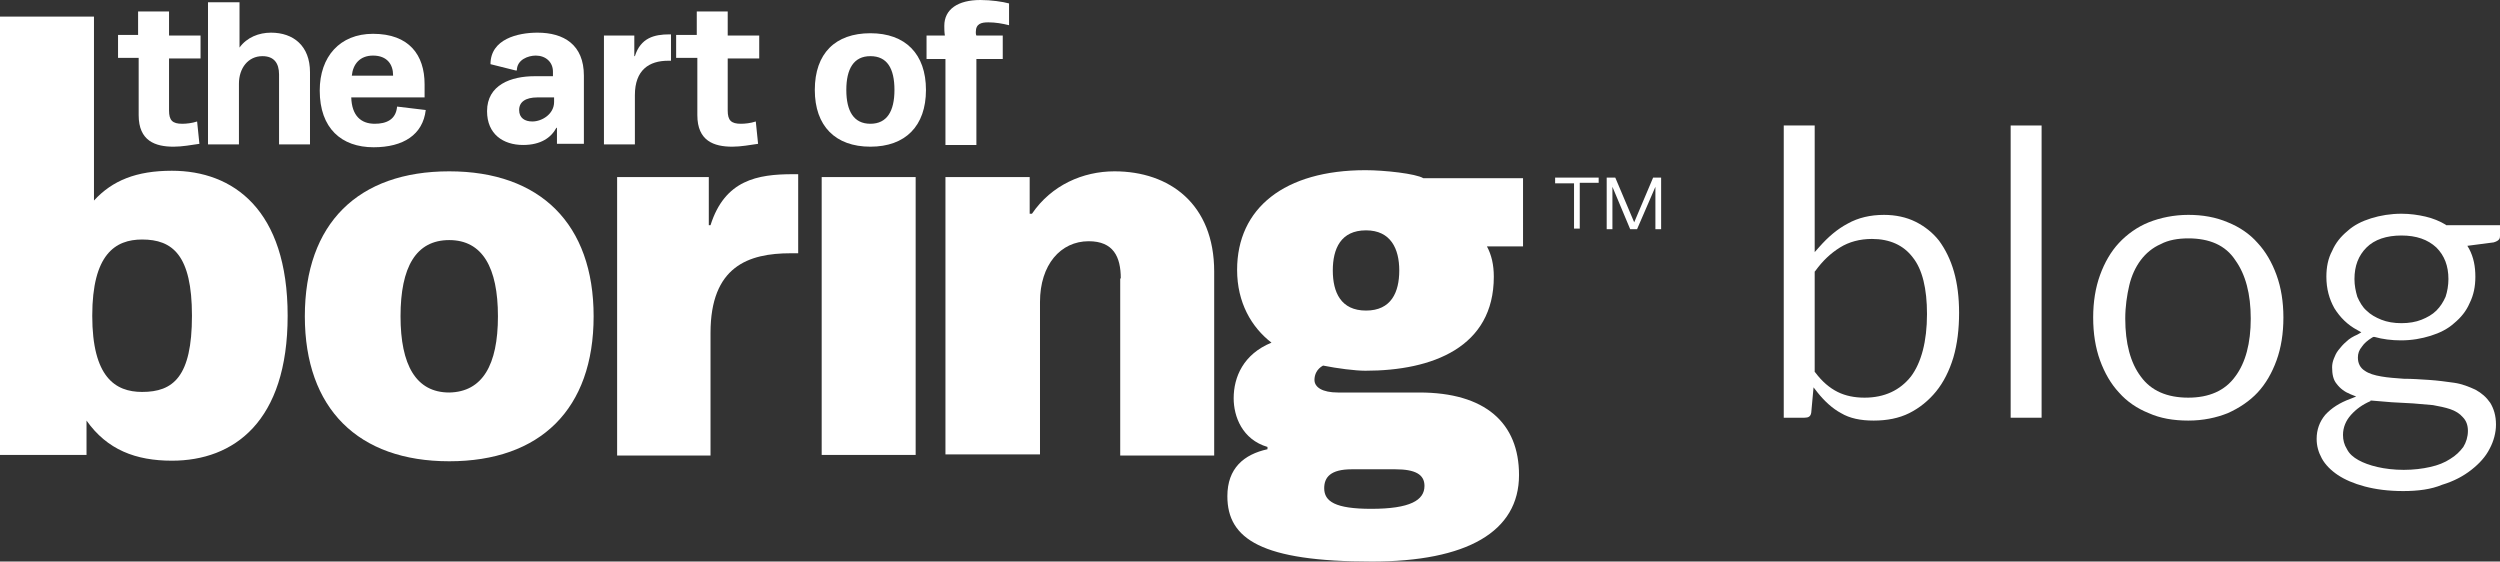
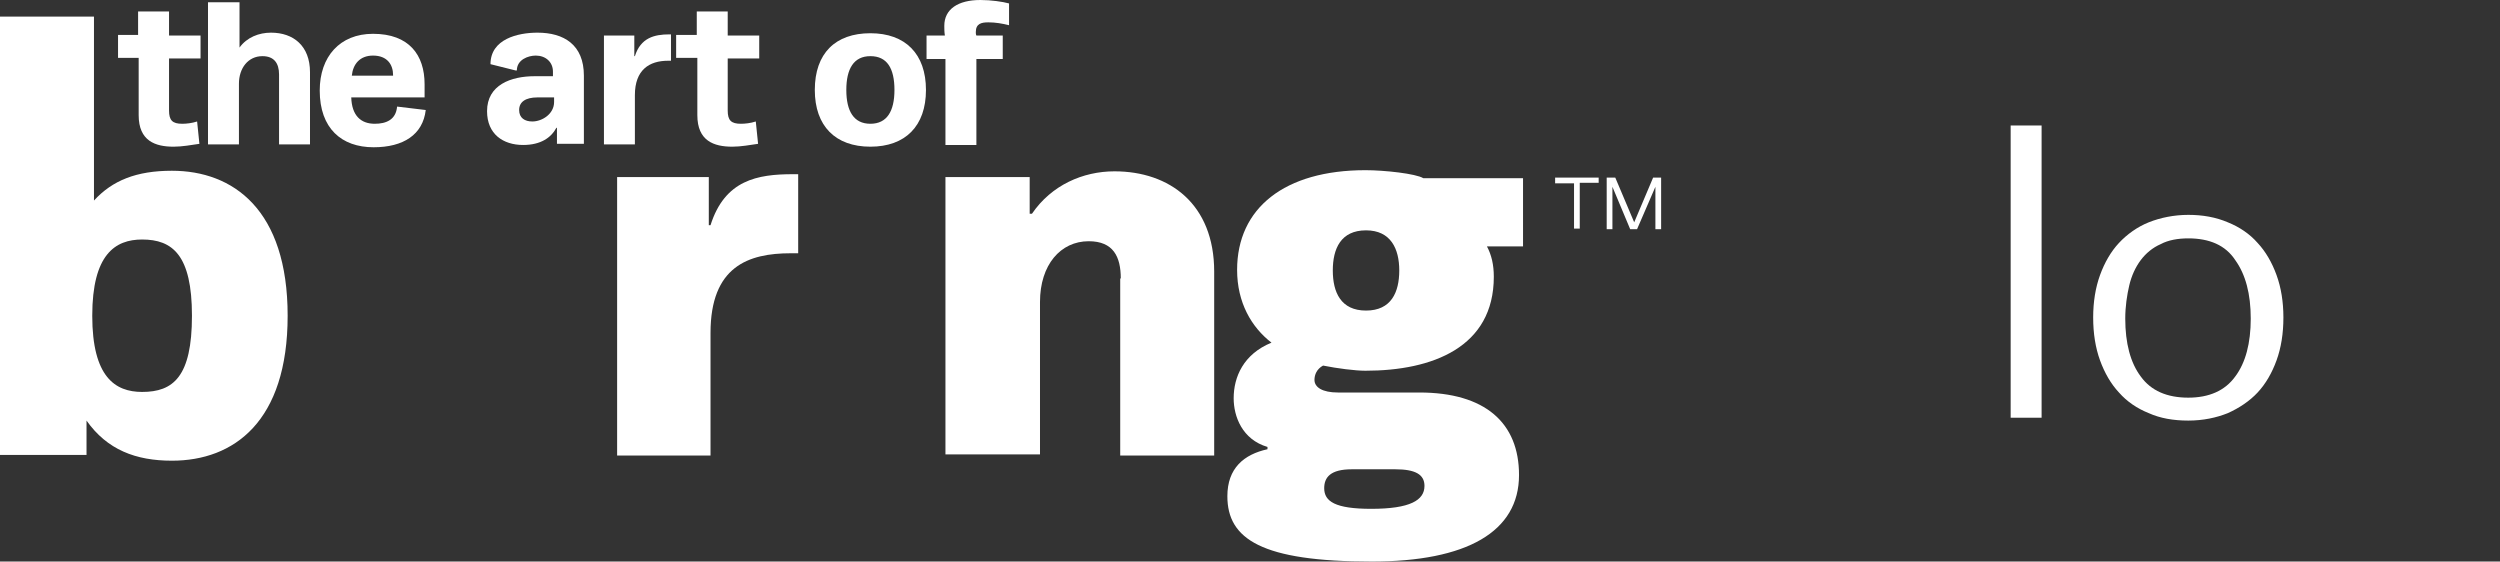
<svg xmlns="http://www.w3.org/2000/svg" version="1.1" id="Layer_1" x="0px" y="0px" viewBox="0 0 436.3 98" style="enable-background:new 0 0 436.3 98;" xml:space="preserve">
  <rect x="0" y="0" width="436.3" height="98" fill="#333333" stroke="none" />
  <style type="text/css">
	.st0{fill:#FFFFFF;}
</style>
  <g>
-     <path class="st0" d="M327,73.4c-2.3,0-4.2-0.4-5.7-1.3c-1.5-0.8-2.9-2.1-4.1-3.6l-0.7-0.9l-0.4,4.4c-0.1,0.7-0.5,0.9-1.2,0.9h-3.6   v-51h5.4V44l0.8-0.9c1.5-1.7,3.1-3.1,5-4.1c1.8-1,3.9-1.5,6.3-1.5c2,0,3.9,0.4,5.5,1.2c1.6,0.8,3,1.9,4.1,3.3   c1.1,1.5,2,3.3,2.6,5.4c0.6,2.1,0.9,4.5,0.9,7.2c0,2.8-0.3,5.4-1,7.8c-0.7,2.3-1.7,4.3-3,5.9c-1.3,1.6-2.9,2.9-4.7,3.8   S329.3,73.4,327,73.4z M326.7,41.7c-2.1,0-4,0.5-5.6,1.5c-1.6,1-3,2.3-4.3,4.1l-0.1,0.1v17.5l0.1,0.1c1.2,1.6,2.5,2.7,3.9,3.4   c1.4,0.7,3,1,4.7,1c3.5,0,6.2-1.3,8.1-3.7c1.8-2.4,2.8-6.1,2.8-10.9c0-4.4-0.8-7.8-2.5-9.9C332.2,42.8,329.8,41.7,326.7,41.7z" />
    <rect x="350.9" y="21.9" class="st0" width="5.4" height="51" />
    <path class="st0" d="M381.9,73.4c-2.6,0-4.9-0.4-6.9-1.3c-2-0.8-3.8-2-5.2-3.6c-1.4-1.5-2.5-3.4-3.3-5.6c-0.8-2.2-1.2-4.7-1.2-7.5   c0-2.7,0.4-5.2,1.2-7.4c0.8-2.2,1.9-4.1,3.3-5.6c1.4-1.5,3.2-2.8,5.2-3.6c2-0.8,4.4-1.3,6.9-1.3c2.5,0,4.8,0.4,6.9,1.3   c2,0.8,3.8,2,5.2,3.6c1.4,1.5,2.5,3.4,3.3,5.6c0.8,2.2,1.2,4.7,1.2,7.4c0,2.8-0.4,5.3-1.2,7.5c-0.8,2.2-1.9,4.1-3.3,5.6   c-1.4,1.5-3.2,2.7-5.2,3.6C386.8,72.9,384.5,73.4,381.9,73.4z M381.9,41.6c-1.8,0-3.5,0.3-4.8,1c-1.4,0.6-2.6,1.6-3.5,2.8   c-0.9,1.2-1.6,2.7-2,4.4c-0.4,1.7-0.7,3.7-0.7,5.8c0,4.3,0.9,7.7,2.7,10.1c1.8,2.5,4.6,3.7,8.3,3.7c3.6,0,6.4-1.2,8.2-3.7   c1.8-2.4,2.7-5.8,2.7-10.1c0-4.3-0.9-7.7-2.7-10.2C388.4,42.8,385.6,41.6,381.9,41.6z" />
-     <path class="st0" d="M419.4,85.7c-2.6,0-4.8-0.3-6.7-0.8c-1.9-0.5-3.5-1.2-4.7-2c-1.2-0.8-2.2-1.8-2.8-2.9   c-0.6-1.1-0.9-2.2-0.9-3.4c0-1.6,0.5-3,1.5-4.2c1.1-1.2,2.5-2.1,4.4-2.8l1-0.4l-1-0.4c-1-0.4-1.8-1-2.4-1.8   c-0.6-0.7-0.8-1.7-0.8-2.9c0-0.5,0.1-1,0.3-1.5c0.2-0.5,0.4-1,0.8-1.5c0.4-0.5,0.8-1,1.4-1.5c0.5-0.5,1.2-0.9,1.9-1.2l0.7-0.4   l-0.7-0.4c-1.7-0.9-3-2.2-4-3.8c-0.9-1.6-1.4-3.4-1.4-5.5c0-1.7,0.3-3.2,1-4.5c0.6-1.4,1.5-2.5,2.7-3.5c1.1-1,2.5-1.7,4.1-2.2   c1.6-0.5,3.4-0.8,5.3-0.8c1.5,0,2.9,0.2,4.2,0.5c1.3,0.3,2.5,0.8,3.5,1.4l0.1,0.1h9.4v1.9c0,0.4-0.1,0.8-1.1,1.1l-4.6,0.6l0.3,0.5   c0.8,1.5,1.1,3.1,1.1,4.9c0,1.7-0.3,3.2-1,4.6c-0.6,1.4-1.5,2.5-2.7,3.5c-1.1,1-2.5,1.7-4.1,2.2c-1.6,0.5-3.3,0.8-5.2,0.8   c-1.6,0-3.2-0.2-4.6-0.6l-0.2,0l-0.2,0.1c-0.8,0.5-1.4,1-1.8,1.6c-0.5,0.6-0.7,1.2-0.7,1.9c0,1,0.4,1.8,1.2,2.3   c0.7,0.5,1.7,0.8,2.9,1c1.1,0.2,2.5,0.3,3.9,0.4c1.4,0,2.9,0.1,4.4,0.2c1.5,0.1,3,0.3,4.4,0.5c1.4,0.2,2.6,0.7,3.7,1.2   c1.1,0.6,1.9,1.3,2.6,2.3c0.6,1,1,2.2,1,3.8c0,1.4-0.4,2.9-1.1,4.2c-0.7,1.4-1.8,2.6-3.2,3.7c-1.4,1.1-3.1,2-5.1,2.6   C424.3,85.4,422,85.7,419.4,85.7z M413.7,70c-1.4,0.6-2.5,1.4-3.4,2.4c-0.9,1-1.4,2.2-1.4,3.5c0,0.9,0.2,1.7,0.7,2.5   c0.4,0.8,1.1,1.4,2,1.9c0.9,0.5,2,0.9,3.3,1.2c1.3,0.3,2.9,0.5,4.6,0.5c1.7,0,3.3-0.2,4.6-0.5c1.4-0.3,2.6-0.8,3.5-1.4   c1-0.6,1.7-1.3,2.3-2.1c0.5-0.8,0.8-1.8,0.8-2.8c0-1-0.3-1.8-0.9-2.4c-0.5-0.6-1.3-1.1-2.2-1.4c-0.9-0.3-1.9-0.5-3-0.7   c-1.1-0.1-2.3-0.2-3.5-0.3l-3.7-0.2c-1.3-0.1-2.5-0.2-3.6-0.3l-0.1,0L413.7,70z M419.1,41.1c-2.6,0-4.7,0.7-6.1,2.1   c-1.4,1.4-2.1,3.2-2.1,5.5c0,1.1,0.2,2.1,0.5,3.1c0.4,0.9,0.9,1.8,1.6,2.4c0.7,0.7,1.6,1.2,2.6,1.6c1,0.4,2.2,0.6,3.5,0.6   c1.3,0,2.5-0.2,3.5-0.6c1-0.4,1.9-0.9,2.6-1.6c0.7-0.7,1.2-1.5,1.6-2.4c0.3-0.9,0.5-2,0.5-3.1c0-2.3-0.7-4.1-2.1-5.5   C423.7,41.8,421.7,41.1,419.1,41.1z" />
  </g>
  <g>
    <path class="st0" d="M24.1,6.2V2h5.4v4.2H35v4h-5.5v9.1c0,1.7,0.6,2.3,2.3,2.3c0.7,0,1.7-0.1,2.6-0.4l0.4,3.9   c-1.4,0.2-3,0.5-4.5,0.5c-3.2,0-6.1-1-6.1-5.5v-10h-3.6v-4H24.1z" />
    <path class="st0" d="M41.8,0.4v7.9c1.3-1.8,3.4-2.6,5.5-2.6c3.9,0,6.8,2.3,6.8,6.9v12.6h-5.4V13c0-2-0.9-3.2-2.9-3.2   c-2.5,0-4.1,2.1-4.1,4.8v10.6h-5.4V0.4H41.8z" />
    <path class="st0" d="M74.3,19.2c-0.5,4.3-3.9,6.5-9.1,6.5c-5.6,0-9.4-3.3-9.4-9.9c0-5.9,3.5-9.9,9.3-9.9c6.3,0,9,3.7,9,8.8V17H61.3   c0.1,3.2,1.7,4.6,4.1,4.6c2,0,3.7-0.7,3.9-3L74.3,19.2z M61.4,13.2h7.2v-0.1c0-1.8-1-3.4-3.5-3.4C62.8,9.7,61.6,11.2,61.4,13.2z" />
    <path class="st0" d="M93.3,13.3h3.2v-0.8c0-1.7-1.3-2.8-3-2.8c-1.3,0-3.3,0.7-3.3,2.6h-0.2l-4.4-1.1c0-4.4,4.8-5.5,8.2-5.5   c4.6,0,8.1,2.1,8.1,7.5v11.9h-4.7v-2.8h-0.1c-0.9,1.7-2.7,3-5.8,3c-3.5,0-6.3-1.9-6.3-5.9C85,14.8,89.2,13.3,93.3,13.3z M96.6,17   h-2.8c-2.1,0-3.2,0.8-3.2,2.2c0,1.4,1,2,2.3,2c1.7,0,3.8-1.3,3.8-3.4V17z" />
    <path class="st0" d="M117.1,6v4.6h-0.5c-3.3,0-5.8,1.6-5.8,6v8.6h-5.4v-19h5.3v3.6h0.1c1-3.2,3.4-3.8,6-3.8H117.1z" />
    <path class="st0" d="M121.6,6.2V2h5.4v4.2h5.5v4H127v9.1c0,1.7,0.6,2.3,2.3,2.3c0.7,0,1.7-0.1,2.6-0.4l0.4,3.9   c-1.4,0.2-3,0.5-4.5,0.5c-3.2,0-6.1-1-6.1-5.5v-10H118v-4H121.6z" />
    <path class="st0" d="M151.9,25.6c-6.1,0-9.7-3.6-9.7-9.9c0-6.4,3.6-9.9,9.7-9.9c6.1,0,9.7,3.6,9.7,9.9   C161.6,22,158,25.6,151.9,25.6z M151.9,21.6c2.9,0,4.2-2.2,4.2-5.9c0-3.8-1.3-5.9-4.2-5.9c-2.9,0-4.2,2.2-4.2,5.9   C147.7,19.4,149,21.6,151.9,21.6z" />
    <path class="st0" d="M175,6.2v4.1h-4.6v15h-5.4v-15h-3.3V6.2h3.2c-0.1-0.6-0.1-1.2-0.1-1.7c0-2.9,2.4-4.5,6.3-4.5   c1.9,0,3.9,0.3,5,0.6v3.8c-1.2-0.3-2.4-0.5-3.6-0.5c-1.2,0-2.2,0.2-2.2,1.7c0,0.2,0,0.4,0.1,0.6H175z" />
  </g>
  <g>
    <path class="st0" d="M15.1,79.4H0V2.9h16.4V35c3.2-3.5,7.4-5.2,13.6-5.2c10.7,0,20.2,6.8,20.2,25.3c0,18.5-9.4,25.3-20.2,25.3   c-6.3,0-11.3-1.9-14.9-7V79.4z M24.8,68.4c5.4,0,8.7-2.6,8.7-13.3c0-10.6-3.4-13.3-8.7-13.3c-4.7,0-8.7,2.6-8.7,13.3   C16.1,65.8,20.1,68.4,24.8,68.4z" />
-     <path class="st0" d="M53.2,55.2c0-16.2,9.3-25.3,25.2-25.3c15.9,0,25.2,9.2,25.2,25.3c0,16.2-9.3,25.3-25.2,25.3   C62.5,80.5,53.2,71.3,53.2,55.2z M86.9,55.2c0-8.5-2.7-13.3-8.5-13.3c-5.8,0-8.5,4.7-8.5,13.3c0,8.5,2.7,13.3,8.5,13.3   C84.2,68.4,86.9,63.7,86.9,55.2z" />
    <path class="st0" d="M107.7,79.4V30.9h16v8.4h0.3c2.5-7.9,8.2-8.9,14.4-8.9h0.9v13.8H138c-7.4,0-14,2.3-14,13.9v21.4H107.7z" />
-     <path class="st0" d="M143.4,79.4V30.9h16.4v48.5H143.4z" />
    <path class="st0" d="M195.6,48.6c0-3.8-1.3-6.5-5.6-6.5c-4.9,0-8.5,4.1-8.5,10.6v26.6H165V30.9h14.7v6.4h0.4   c3.4-5,8.9-7.4,14.4-7.4c9.6,0,17.4,5.7,17.4,17.5v32.1h-16.4V48.6z" />
    <path class="st0" d="M247.7,68.5c11.5,0,17.4,5.3,17.4,14.4c0,9.9-9.1,15.1-25.7,15.1c-19.2,0-25.2-3.9-25.2-11.4   c0-4.9,2.9-7.3,7-8.2v-0.4c-4.4-1.3-5.9-5.3-5.9-8.5c0-3.7,1.7-7.7,6.6-9.7c-3.5-2.7-6-7-6-12.7c0-10.8,8.3-17.4,22.4-17.4   c3.3,0,8.8,0.6,10.1,1.4h17.4V43h-6.3c0.8,1.5,1.2,3.2,1.2,5.3c0,12.3-10.7,16.4-22.4,16.4c-1.8,0-4.9-0.4-7.4-0.9   c-1.1,0.6-1.5,1.6-1.5,2.5c0,1.3,1.4,2.2,4.1,2.2H247.7z M235.9,81.9c-3.7,0-4.8,1.4-4.8,3.3c0,2.3,1.9,3.6,8.2,3.6   c6.8,0,9.3-1.5,9.3-4c0-2-1.6-2.9-5.1-2.9H235.9z M238.4,54.2c4.4,0,5.8-3.2,5.8-7s-1.5-7-5.8-7c-4.4,0-5.8,3.2-5.8,7   S234,54.2,238.4,54.2z" />
  </g>
  <g>
    <path class="st0" d="M274.7,40v-8h-3.3V31h7.6v0.9h-3.3v8H274.7z" />
    <path class="st0" d="M285.7,40h-1.2l-3.1-7.4V40h-1v-9h1.5l3.3,7.8l3.3-7.8h1.4v9h-1v-7.4h0L285.7,40z" />
  </g>
</svg>